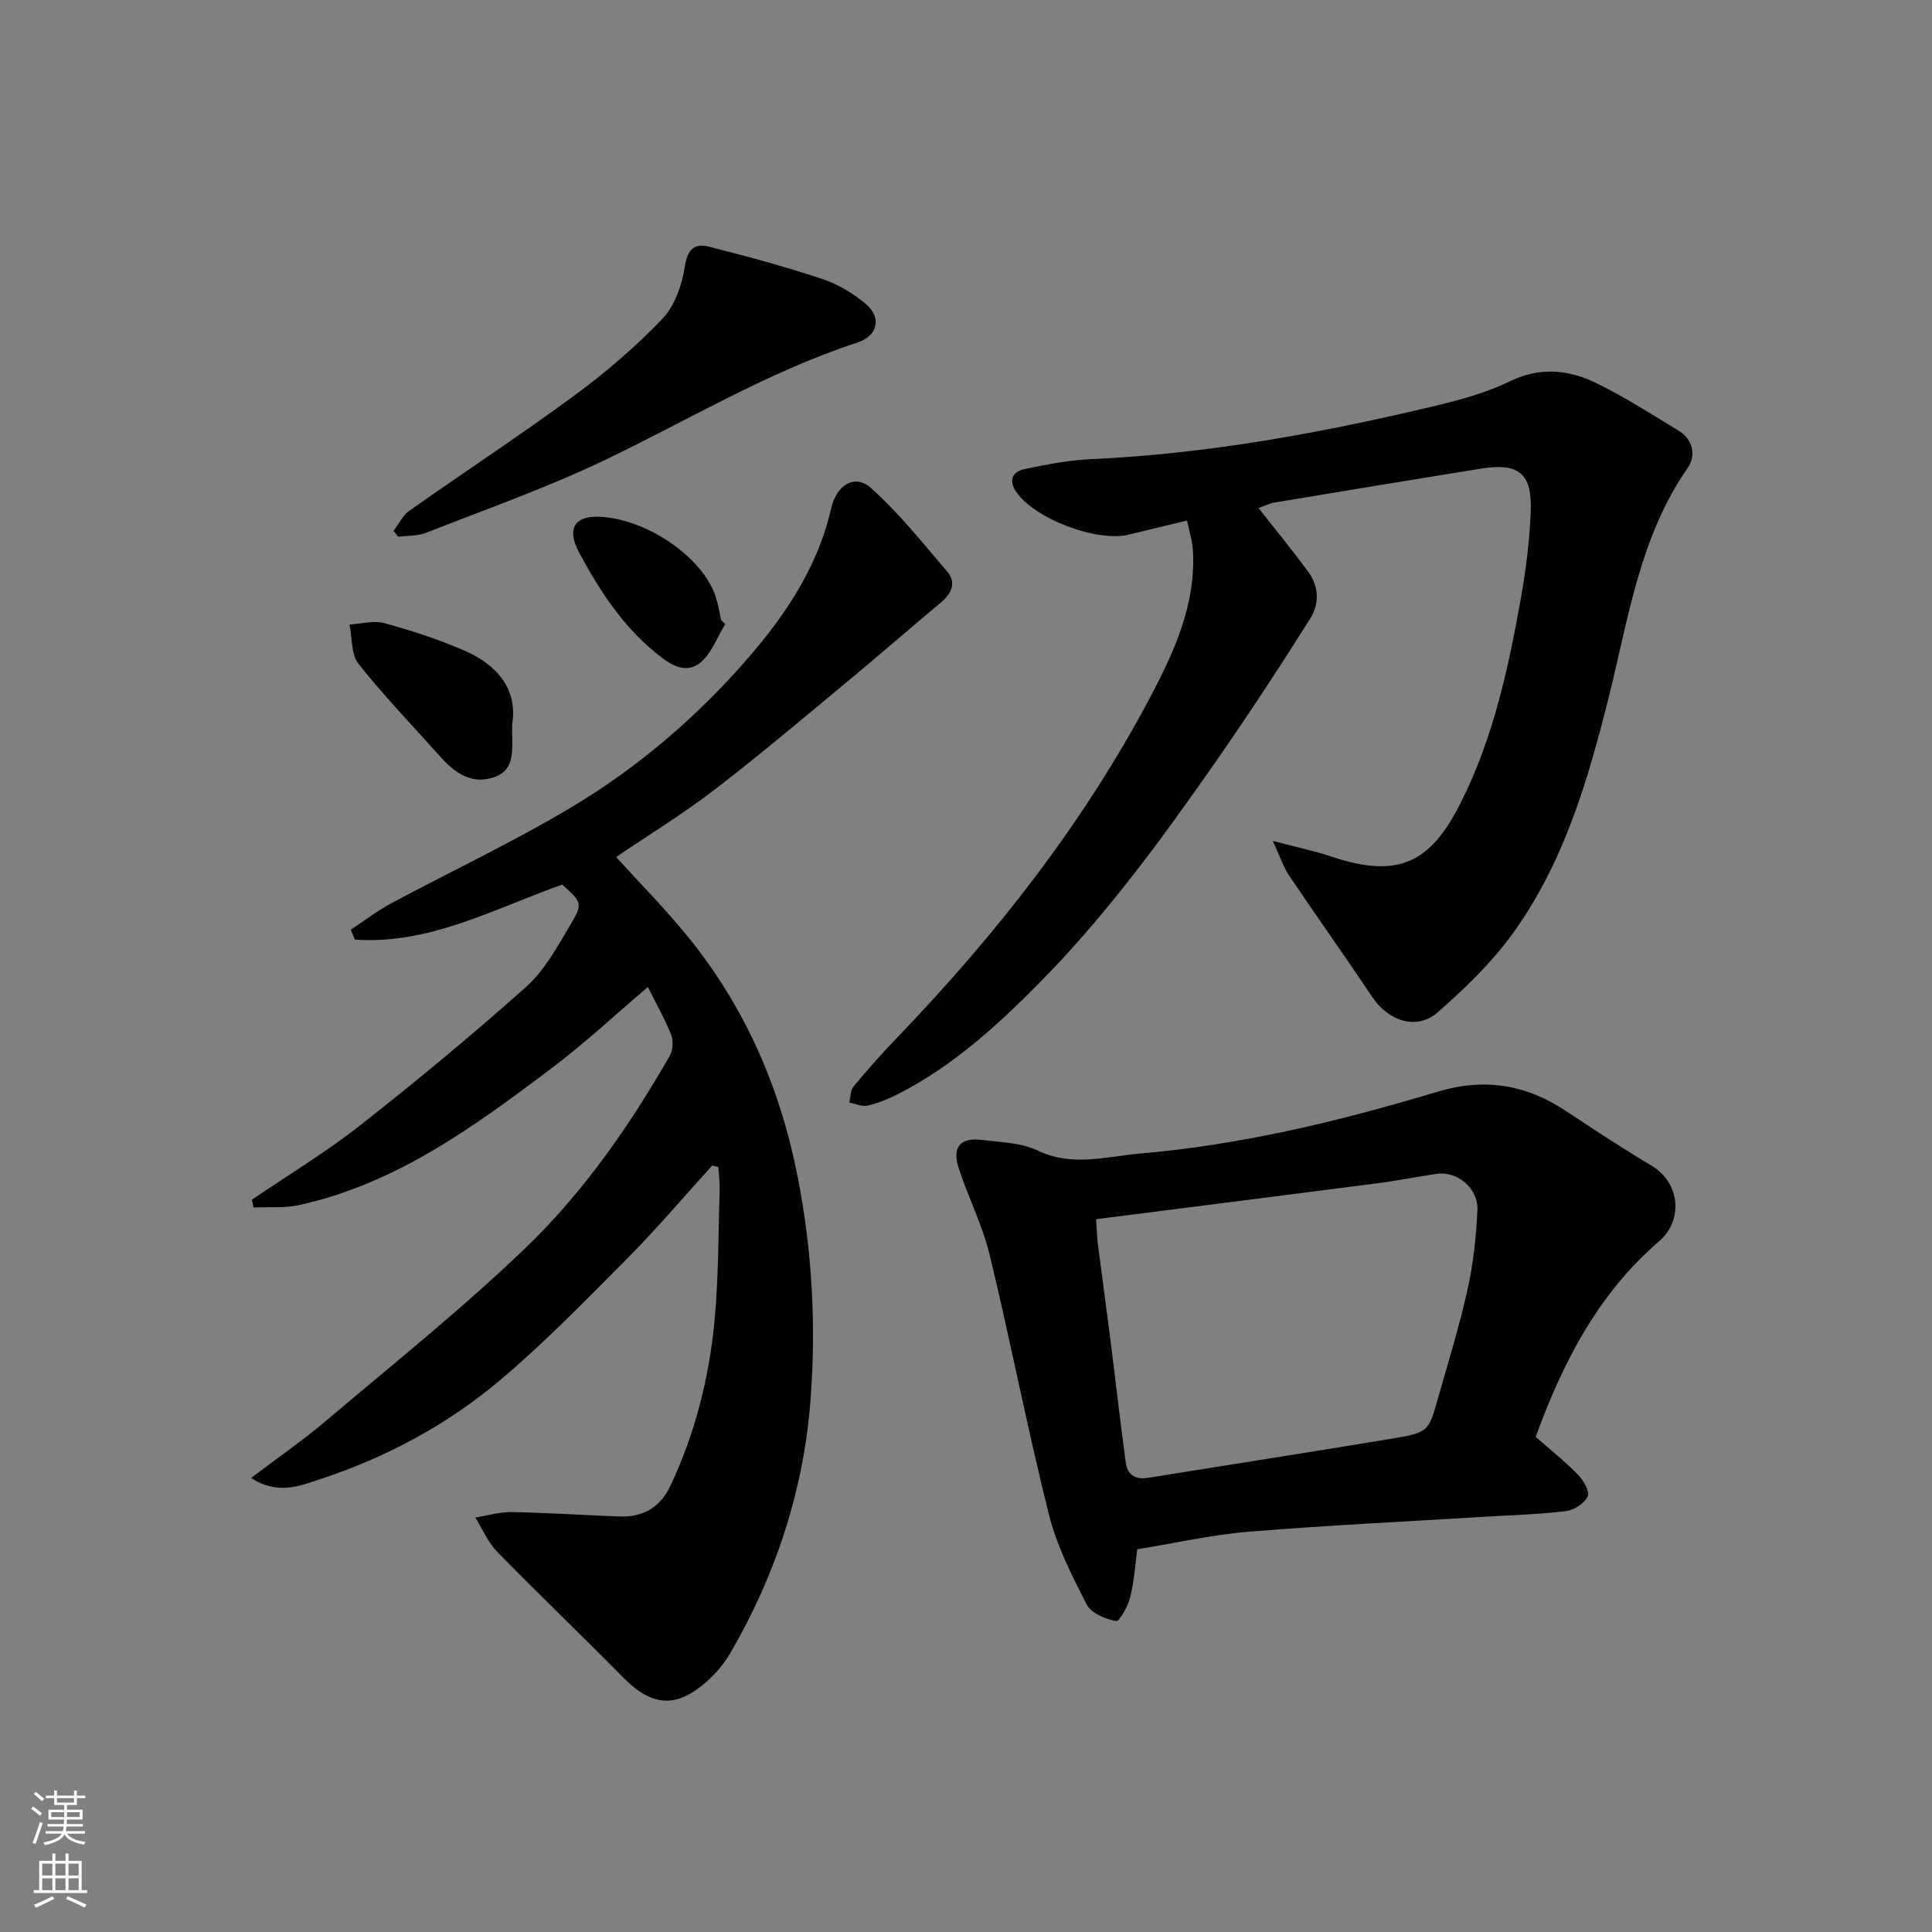
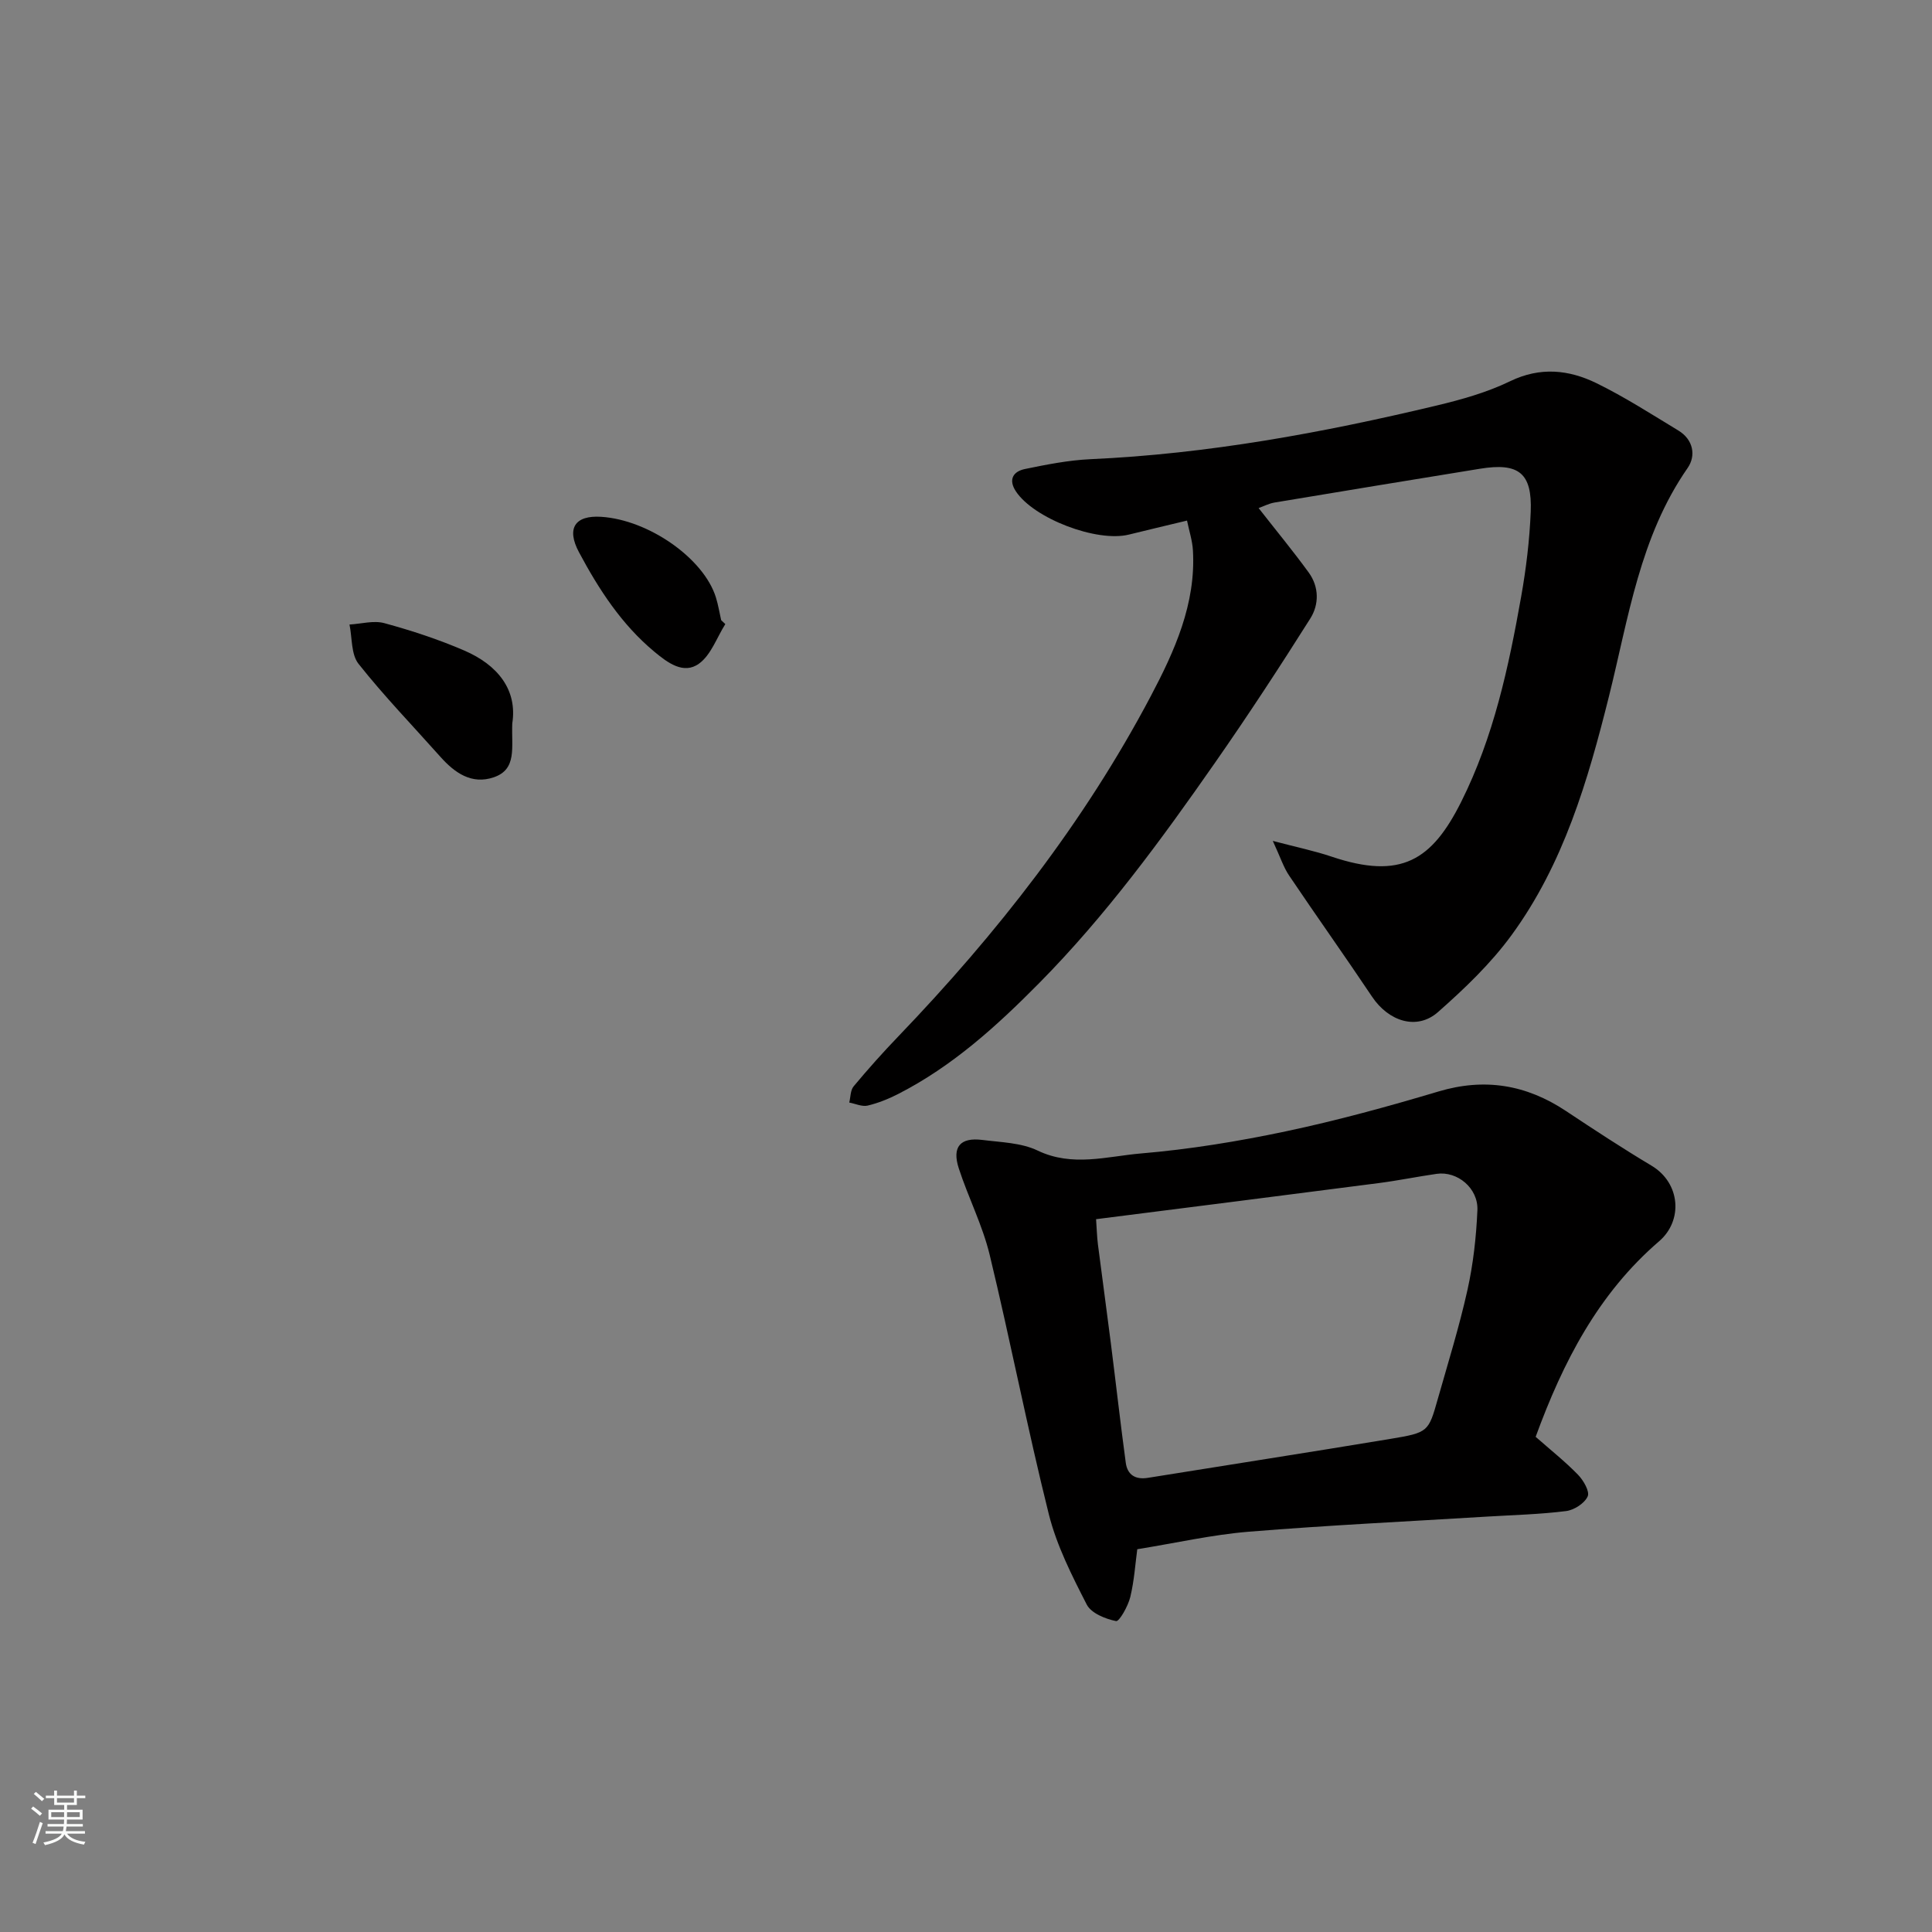
<svg xmlns="http://www.w3.org/2000/svg" enable-background="new 0 0 400 400" viewBox="0 0 400 400">
  <rect x="0" y="0" width="400" height="400" fill="#808080" stroke="none" />
  <g fill="#010000">
-     <path d="m147.47 241.3c-5.85 6.43-11.48 13.08-17.6 19.25-8.58 8.65-17.11 17.42-26.41 25.26-10.92 9.2-23.49 15.92-37.11 20.42-4.32 1.42-8.81 3.35-14.36-.23 5.66-4.3 10.87-7.9 15.67-11.97 13.93-11.8 28.25-23.23 41.37-35.88 11.91-11.49 21.39-25.19 29.66-39.59.66-1.15.74-3.11.25-4.36-1.23-3.15-2.95-6.12-4.81-9.85-6.8 5.78-13.02 11.61-19.79 16.71-16.02 12.08-32.23 24-52.39 28.43-3.04.67-6.3.36-9.46.5-.11-.54-.22-1.07-.33-1.61 7.48-5.09 15.28-9.79 22.38-15.37 11.74-9.22 23.26-18.76 34.4-28.7 3.79-3.38 6.41-8.22 9.07-12.69 2.75-4.61 2.48-4.77-1.61-8.48-14.01 4.97-27.46 12.46-42.92 11.4-.28-.68-.57-1.36-.85-2.05 2.77-1.83 5.41-3.88 8.32-5.44 12.39-6.64 25.15-12.64 37.21-19.83 12.89-7.69 24.45-17.34 34.53-28.5 8.8-9.74 16.39-20.32 19.41-33.52 1.11-4.85 4.93-7.12 8.21-4.18 5.77 5.16 10.66 11.33 15.74 17.24 2.01 2.34 1.02 4.56-1.19 6.42-6.67 5.6-13.25 11.32-19.96 16.88-8.97 7.43-17.86 14.96-27.1 22.04-6.46 4.95-13.44 9.23-20.24 13.84 4.9 5.41 10.15 10.7 14.83 16.45 11.84 14.57 19.11 31.22 22.75 49.7 3.03 15.4 3.85 30.93 2.66 46.37-1.42 18.54-7.19 36.12-16.59 52.29-1.69 2.9-4.22 5.6-6.97 7.55-5.46 3.87-10.06 2.72-15.14-2.43-8.64-8.77-17.55-17.27-26.15-26.08-1.92-1.97-3.05-4.71-4.54-7.1 2.52-.4 5.06-1.17 7.57-1.13 7.44.14 14.87.64 22.3.91 4.9.18 8.44-1.9 10.58-6.47 5.04-10.74 7.92-22.1 9.05-33.8.88-9.07.8-18.23 1.09-27.35.05-1.57-.17-3.14-.27-4.72-.43-.1-.85-.21-1.26-.33z" />
    <path d="m263.52 174.1c5 1.32 8.65 2.07 12.15 3.25 14.42 4.86 20.79.75 26.84-11.31 6.73-13.43 9.84-27.9 12.43-42.51 1.03-5.8 1.74-11.69 1.98-17.57.32-8.05-2.49-10.22-10.52-8.91-14.17 2.31-28.34 4.62-42.5 6.99-1.19.2-2.32.8-3.32 1.15 3.56 4.56 7.11 8.85 10.38 13.35 2.16 2.98 2.16 6.61.32 9.52-6.35 10.06-12.87 20.03-19.68 29.79-11.17 16.02-22.68 31.76-36.49 45.73-8.8 8.9-17.92 17.17-29.12 22.9-2.01 1.03-4.16 1.9-6.35 2.42-1.16.27-2.54-.39-3.81-.63.28-1.14.23-2.55.91-3.36 2.96-3.55 6.04-7 9.24-10.33 20.41-21.26 38.47-44.31 52.26-70.42 4.93-9.33 9.4-19.16 8.74-30.24-.12-2-.77-3.96-1.22-6.14-4.47 1.08-8.25 1.96-12.03 2.9-6.64 1.65-19.69-3.33-23.4-8.95-1.63-2.47-.53-4.14 1.89-4.63 4.47-.92 9-1.82 13.54-2.03 24.29-1.09 48.07-5.47 71.64-11.1 5.19-1.24 10.46-2.72 15.23-5.03 6.26-3.04 12.19-2.4 17.92.4 5.84 2.86 11.35 6.41 16.93 9.79 3.11 1.88 3.7 5.21 1.92 7.77-9.91 14.25-12.24 31.08-16.28 47.26-4.37 17.5-9.4 34.71-20.17 49.45-4.3 5.89-9.73 11.08-15.23 15.93-4.36 3.84-10.22 1.95-13.66-3.2-5.62-8.4-11.48-16.63-17.13-25.02-1.18-1.72-1.82-3.79-3.41-7.22z" />
    <path d="m317.94 297.48c3.16 2.78 6.14 5.14 8.77 7.85 1.13 1.16 2.47 3.48 2 4.49-.65 1.43-2.8 2.82-4.47 3.03-5.39.68-10.84.81-16.27 1.14-16.46 1.01-32.93 1.79-49.37 3.13-7.63.62-15.18 2.35-23.14 3.63-.4 2.91-.62 6.48-1.45 9.91-.46 1.88-2.28 5.1-2.94 4.97-2.22-.45-5.15-1.63-6.07-3.42-3.08-6.01-6.22-12.2-7.85-18.69-4.45-17.82-7.94-35.87-12.25-53.73-1.48-6.12-4.43-11.86-6.39-17.88-1.45-4.45.29-6.47 4.85-5.9 3.87.49 8.07.57 11.47 2.2 7.2 3.45 14.36 1.2 21.39.6 10.06-.85 20.12-2.49 30.01-4.58 10.64-2.25 21.17-5.14 31.59-8.25 9.58-2.86 18.18-1.41 26.38 4.03 5.84 3.88 11.71 7.73 17.73 11.33 6.01 3.59 6.56 11.38 1.56 15.66-12.58 10.82-19.88 24.96-25.55 40.48zm-91.01-45.06c.14 1.94.18 3.58.38 5.2.87 6.81 1.81 13.6 2.67 20.41 1.05 8.28 1.98 16.57 3.1 24.83.34 2.5 2 3.53 4.59 3.11 16.74-2.7 33.5-5.29 50.23-8.07 7.83-1.3 7.85-1.45 9.78-8.26 2.13-7.5 4.45-14.96 6.14-22.56 1.2-5.4 1.82-10.98 2.06-16.51.2-4.58-4.16-8.15-8.42-7.54-4.03.58-8.02 1.4-12.05 1.92-19.27 2.5-38.57 4.94-58.48 7.47z" />
-     <path d="m81.47 109.91c1.09-1.41 1.91-3.2 3.3-4.18 11.33-7.99 22.94-15.6 34.1-23.81 6.47-4.76 12.66-10.05 18.21-15.84 2.58-2.69 4.11-7.01 4.69-10.8.55-3.6 1.91-4.99 5-4.21 7.85 1.99 15.68 4.1 23.36 6.65 3.3 1.1 6.56 3.01 9.19 5.28 3.3 2.85 2.36 6.57-1.85 7.94-18.58 6.06-35.23 16.21-52.74 24.54-11.87 5.64-24.33 10.04-36.58 14.85-1.74.68-3.79.55-5.7.79-.32-.39-.65-.8-.98-1.21z" />
+     <path d="m81.47 109.91z" />
    <path d="m106.06 149.79c-.2 4.94 1.05 9.49-3.86 11.15-4.56 1.54-8.06-.93-11.02-4.25-5.69-6.39-11.65-12.56-16.95-19.25-1.56-1.97-1.3-5.39-1.87-8.14 2.42-.13 5.01-.89 7.23-.28 5.61 1.53 11.19 3.36 16.52 5.66 6.96 3 11.04 8.16 9.95 15.11z" />
    <path d="m150.17 129.21c-1.77 2.8-2.96 6.39-5.45 8.19-3.19 2.31-6.51-.2-9.21-2.44-6.81-5.65-11.54-12.95-15.64-20.63-2.66-4.98-.8-7.68 4.6-7.33 9.84.63 21.25 8.62 23.75 16.69.48 1.53.73 3.14 1.09 4.71.29.27.57.54.86.81z" />
  </g>
  <path d="m6.44 374.46.42-.45c.65.47 1.27.95 1.85 1.44l-.45.49c-.65-.56-1.25-1.06-1.82-1.48m.93 7.33-.63-.26c.55-1.36 1.05-2.8 1.52-4.33.19.1.38.19.59.27-.46 1.29-.95 2.73-1.48 4.32m-.38-10.38.44-.42c.43.34 1.01.82 1.74 1.44l-.49.49c-.53-.51-1.09-1.01-1.69-1.51m2.5.35h1.72v-1.04h.59v1.04h3.52v-1.04h.59v1.04h1.75v.53h-1.75v1.42h-2.03v.97h3.22v2.03h-3.24c0 .35-.01.66-.03.93h3.32v.53h-3.37c-.03.27-.08.58-.15.94h3.96v.53h-3.71c.67.92 1.93 1.48 3.79 1.68-.13.24-.23.44-.29.59-2.13-.38-3.48-1.08-4.04-2.12-.43.97-1.77 1.72-4.03 2.23-.09-.19-.2-.37-.33-.55 2.1-.42 3.37-1.03 3.81-1.83h-3.36v-.53h3.58c.08-.29.13-.61.16-.94h-3.33v-.53h3.39c.02-.27.04-.58.04-.93h-3.23v-2.03h3.25v-.97h-2.07v-1.42h-1.73zm1.12 3.44v1h2.65c.01-.3.02-.44.01-.4v-.25-.35zm1.19-2h3.52v-.91h-3.52zm4.71 2h-2.63v.59c0 .15-.01.28-.01.4h2.64z" fill="#fafbfa" />
-   <path d="m13.56 383.74h.63v1.52h2.72v6.07h1.13v.6h-11.06v-.6h1.13v-6.07h2.73v-1.52h.63v1.52h2.1v-1.52zm-2.69 8.83.38.56c-1.24.63-2.53 1.25-3.85 1.85-.1-.21-.21-.42-.34-.63 1.36-.55 2.63-1.15 3.81-1.78m-2.13-4.27h2.1v-2.45h-2.1zm0 3.04h2.1v-2.46h-2.1zm2.72-3.04h2.1v-2.45h-2.1zm0 3.04h2.1v-2.46h-2.1zm6.07 3.6c-1.41-.71-2.7-1.3-3.86-1.78l.35-.56c1.45.62 2.75 1.19 3.88 1.72zm-1.25-9.09h-2.1v2.45h2.1zm-2.09 5.49h2.1v-2.46h-2.1z" fill="#fafbfa" />
</svg>